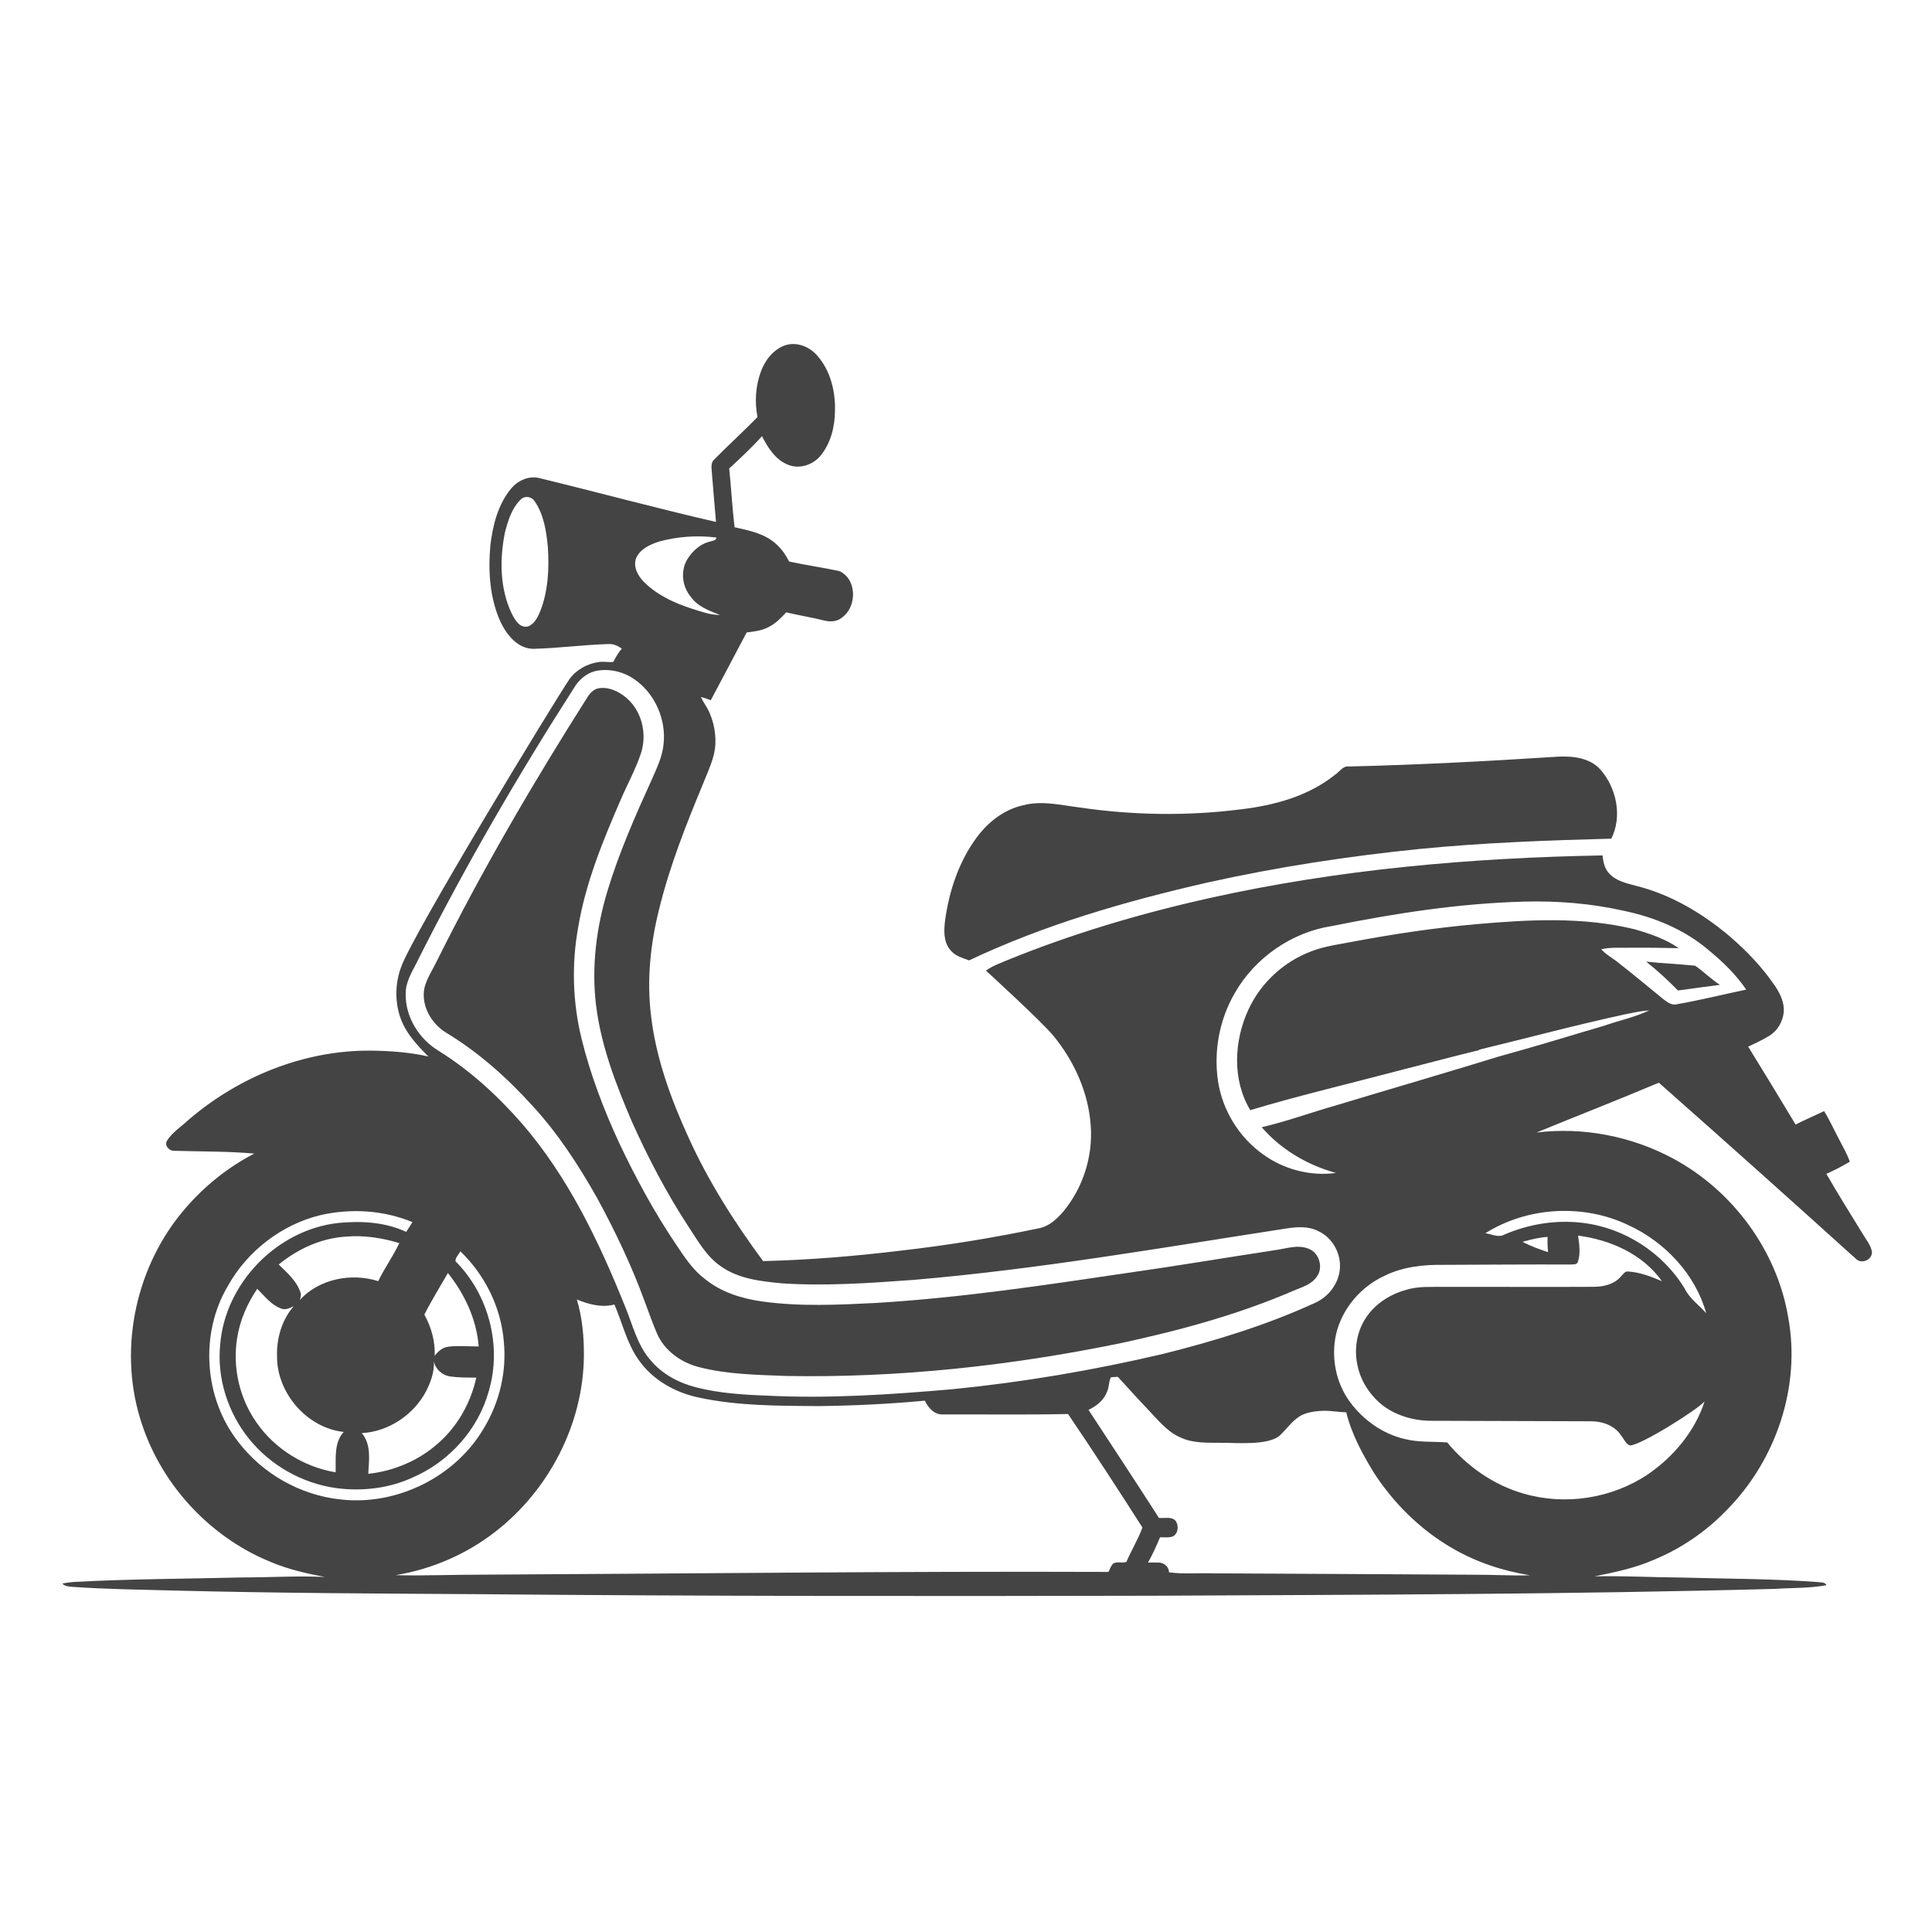
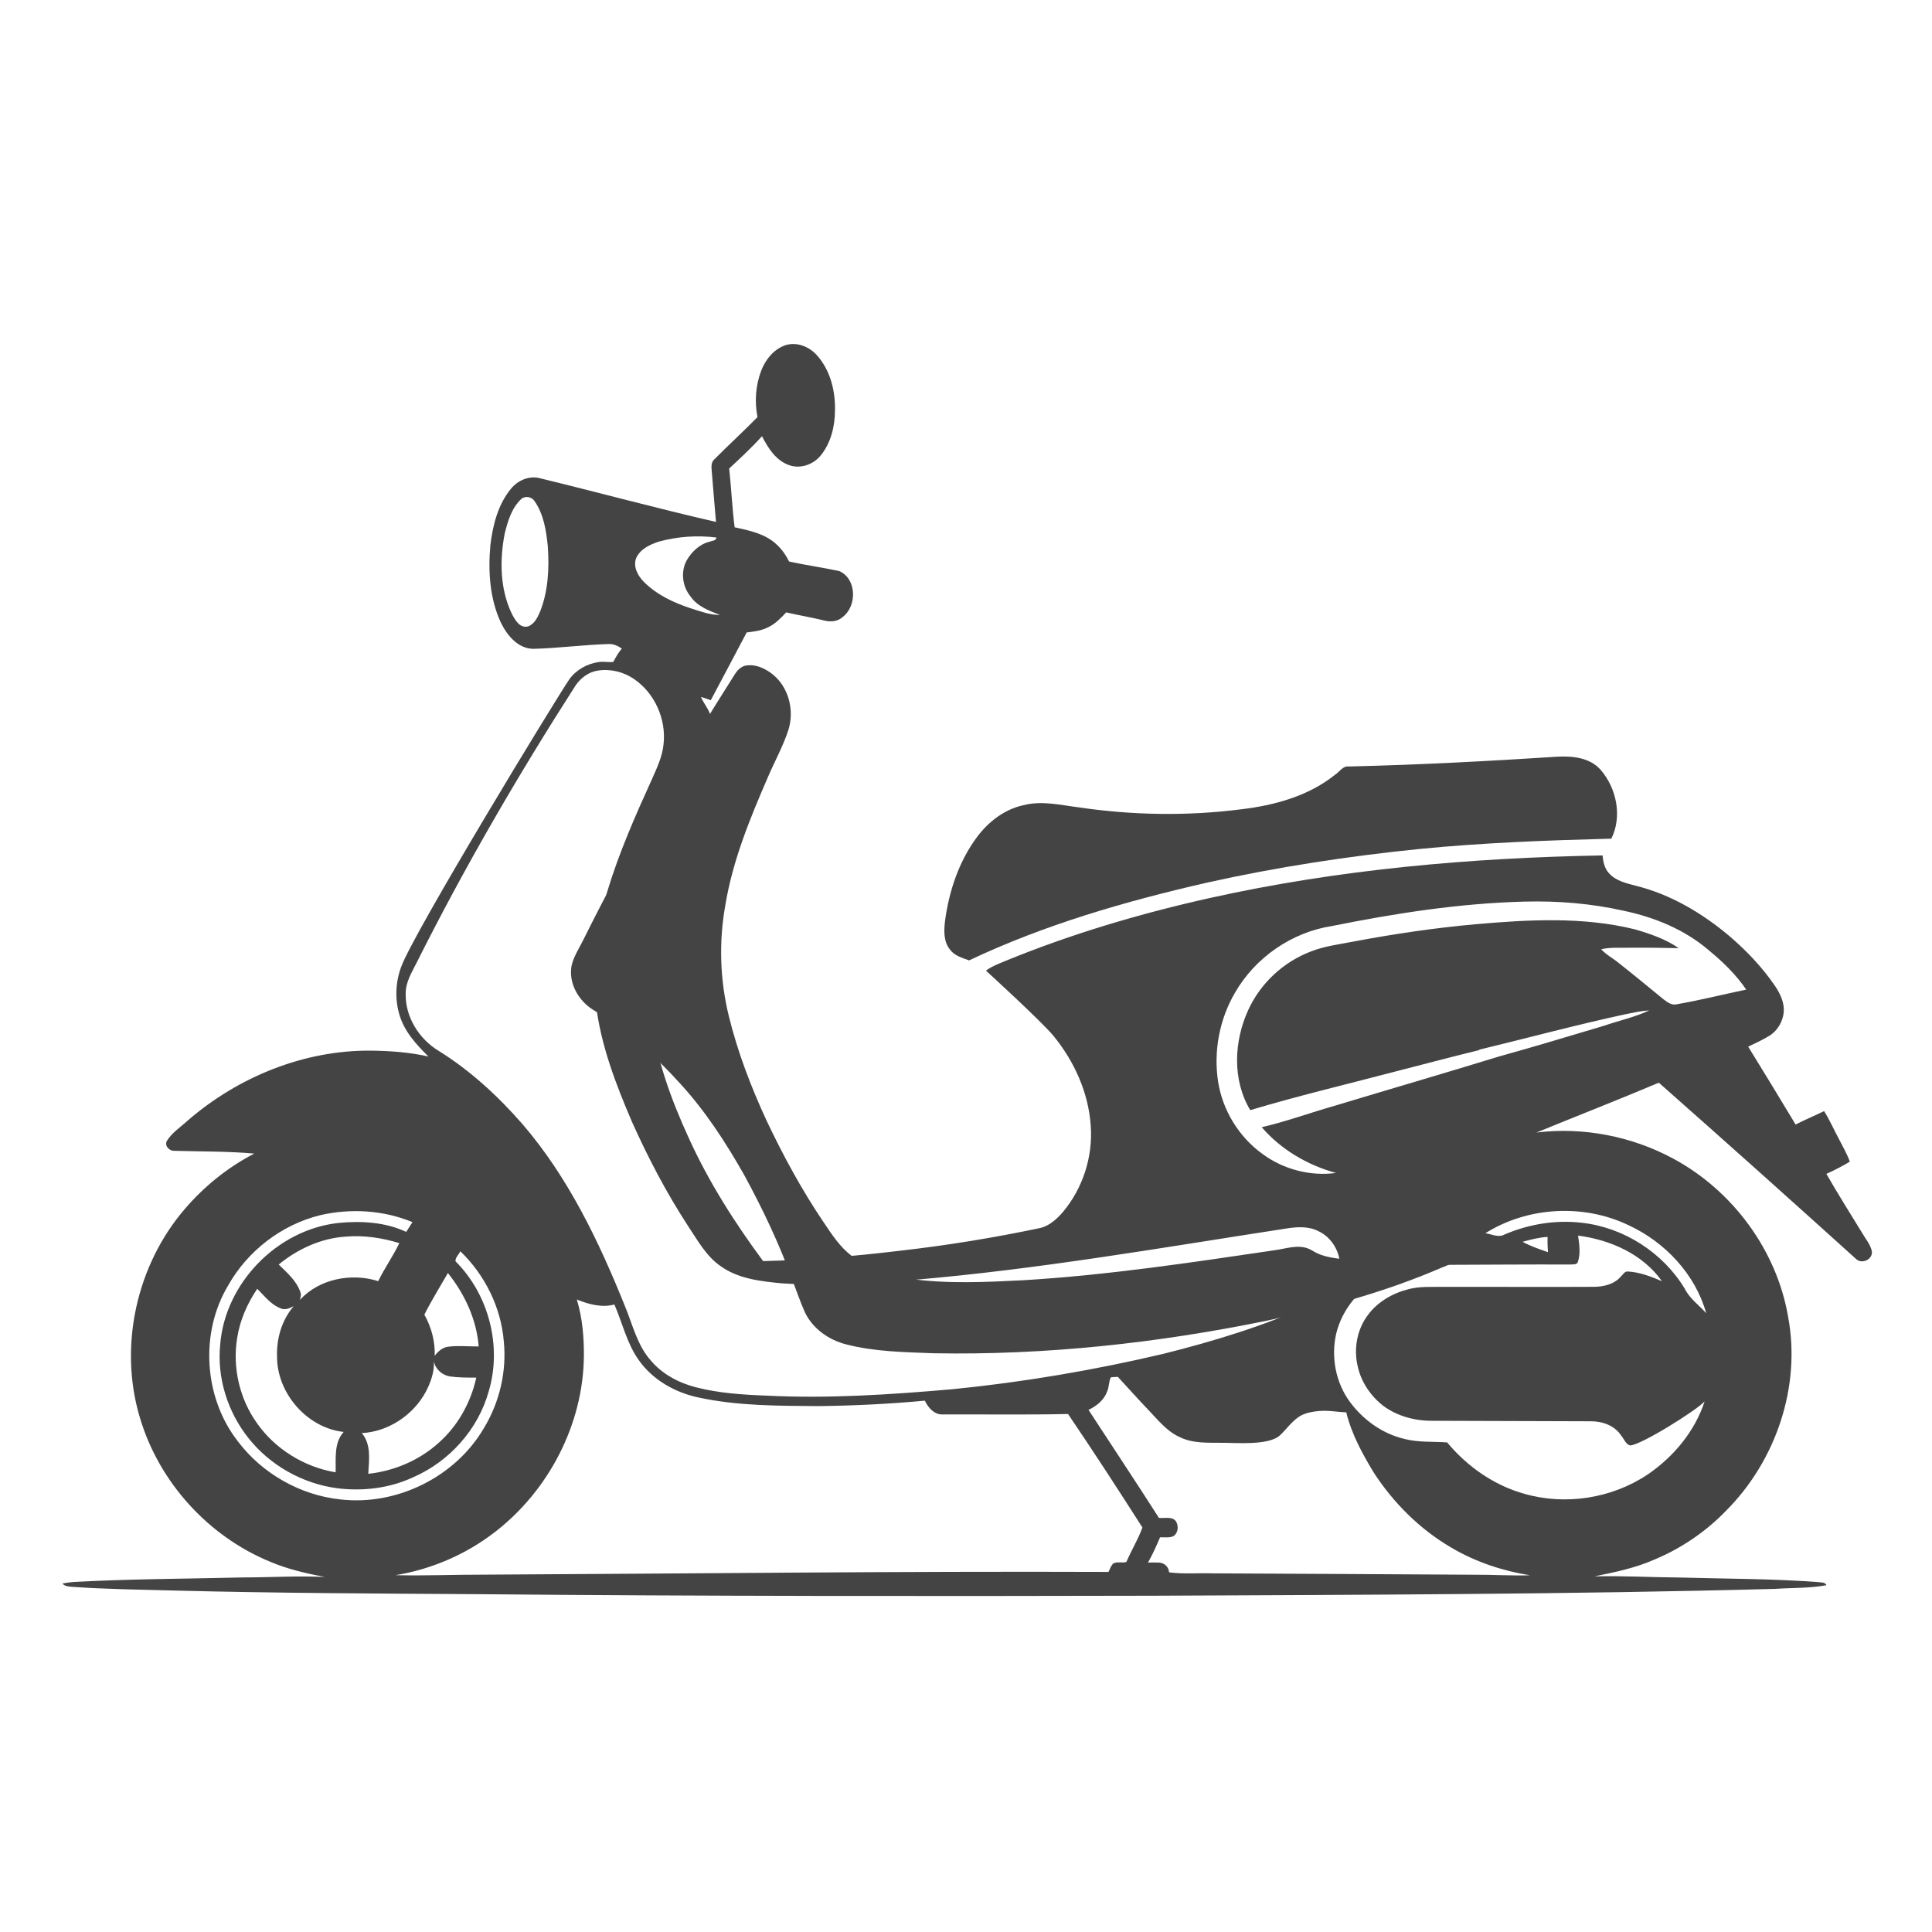
<svg xmlns="http://www.w3.org/2000/svg" version="1.1" id="_x2018_ëîé_x5F_1" width="1217.968" height="1217.968" viewBox="0 0 1217.968 1217.968" overflow="visible" enable-background="new 0 0 1217.968 1217.968" xml:space="preserve">
  <rect fill="none" width="1217.968" height="1217.968" />
  <g>
    <g>
      <path fill="#444444" d="M1015.813,528.711c-40.244,1.056-80.525,2.523-120.605,6.465c-45.243,4.564-90.275,11.428-134.65,21.331    c-51.191,11.722-102.067,26.412-149.633,48.939c-4.294-1.596-9.175-2.875-12.003-6.771c-4.177-5.08-3.884-12.085-3.145-18.233    c2.534-18.773,8.741-37.417,20.122-52.729c7.169-9.621,17.26-17.482,29.157-20.064c11.616-3.098,23.561-0.105,35.188,1.35    c33.804,4.975,68.323,5.538,102.231,1.196c20.979-2.487,42.369-8.307,59.123-21.741c2.863-1.831,4.916-5.761,8.801-5.245    c43.835-1.033,87.635-3.356,131.389-6.172c9.563-0.528,20.473,0.575,27.221,8.213    C1019.11,496.809,1022.818,514.679,1015.813,528.711z" />
    </g>
-     <path fill="#444444" d="M1037.774,606.246c10.268,1.091,20.604,1.478,30.859,2.558c5.408,3.661,10.031,8.518,15.64,12.05   c-8.823,1.173-17.646,2.312-26.458,3.567C1051.502,618.014,1044.897,611.819,1037.774,606.246z" />
    <g>
-       <path fill="#444444" d="M825.333,787.372c-7.04-3.122-14.737-0.095-21.918,0.809c-30.952,4.693-61.821,9.927-92.821,14.314    c-52.506,7.768-105.083,15.676-158.104,18.891c-23.866,1.209-47.942,2.394-71.702-0.88c-13.106-1.808-26.317-5.866-36.631-14.421    c-7.416-5.561-12.484-13.422-17.588-20.99c-13.904-20.521-25.743-42.369-36.326-64.756c-9.727-21.072-18.046-42.861-23.596-65.424    c-5.597-22.797-6.371-46.745-2.229-69.859c4.646-28.301,15.652-55.005,27.01-81.182c4.188-9.738,9.386-19.066,12.695-29.168    c3.907-12.074,0.528-26.47-9.258-34.789c-4.963-4.189-11.663-7.345-18.245-5.866c-2.464,0.809-4.424,2.64-5.832,4.751    c-34.437,54.208-66.891,109.752-95.508,167.269c-2.652,5.55-6.254,10.736-7.72,16.778c-2.206,11.123,4.282,22.364,13.61,28.136    c20.533,12.378,38.614,28.535,54.653,46.276c16.04,17.424,28.97,37.416,40.609,57.973c11.44,21.05,21.789,42.732,30.002,65.261    c2.558,6.712,4.869,13.528,7.732,20.134c4.729,10.936,15.323,18.457,26.693,21.273c17.976,4.61,36.678,4.821,55.123,5.537    c70.517,1.256,141.033-6.43,210.071-20.592c37.395-8.049,74.553-18.081,109.718-33.287c4.998-2.17,10.829-3.684,14.114-8.424    C834.45,799.526,831.916,790.198,825.333,787.372z" />
+       <path fill="#444444" d="M825.333,787.372c-7.04-3.122-14.737-0.095-21.918,0.809c-52.506,7.768-105.083,15.676-158.104,18.891c-23.866,1.209-47.942,2.394-71.702-0.88c-13.106-1.808-26.317-5.866-36.631-14.421    c-7.416-5.561-12.484-13.422-17.588-20.99c-13.904-20.521-25.743-42.369-36.326-64.756c-9.727-21.072-18.046-42.861-23.596-65.424    c-5.597-22.797-6.371-46.745-2.229-69.859c4.646-28.301,15.652-55.005,27.01-81.182c4.188-9.738,9.386-19.066,12.695-29.168    c3.907-12.074,0.528-26.47-9.258-34.789c-4.963-4.189-11.663-7.345-18.245-5.866c-2.464,0.809-4.424,2.64-5.832,4.751    c-34.437,54.208-66.891,109.752-95.508,167.269c-2.652,5.55-6.254,10.736-7.72,16.778c-2.206,11.123,4.282,22.364,13.61,28.136    c20.533,12.378,38.614,28.535,54.653,46.276c16.04,17.424,28.97,37.416,40.609,57.973c11.44,21.05,21.789,42.732,30.002,65.261    c2.558,6.712,4.869,13.528,7.732,20.134c4.729,10.936,15.323,18.457,26.693,21.273c17.976,4.61,36.678,4.821,55.123,5.537    c70.517,1.256,141.033-6.43,210.071-20.592c37.395-8.049,74.553-18.081,109.718-33.287c4.998-2.17,10.829-3.684,14.114-8.424    C834.45,799.526,831.916,790.198,825.333,787.372z" />
      <path fill="#444444" d="M1174.083,777.526c-7.65-12.461-15.43-24.828-22.704-37.5c5.068-2.253,9.997-4.811,14.772-7.674    c-1.689-4.881-4.342-9.34-6.665-13.915c-3.216-5.984-5.948-12.215-9.539-17.976c-5.96,2.898-12.073,5.445-17.964,8.471    c-9.844-16.449-19.863-32.781-29.896-49.103c4.494-2.159,9.07-4.212,13.318-6.853c5.186-3.145,8.518-8.94,9.104-14.936    c0.47-6.007-2.265-11.686-5.538-16.532c-7.99-11.721-17.857-22.059-28.582-31.281c-17.236-14.514-37.17-26.423-59.194-31.844    c-6.042-1.607-12.729-3.074-17.001-8.025c-2.734-3.039-3.543-7.157-3.918-11.088c-83.119,1.501-166.447,8.788-247.713,26.88    c-43.787,9.762-86.989,22.551-128.537,39.553c-4.271,1.819-8.718,3.403-12.46,6.207c0,0,34.73,31.679,42.533,41.078    c13.106,16.016,22.093,35.811,23.513,56.602c1.467,19.477-4.927,39.424-17.47,54.406c-3.896,4.482-8.577,8.848-14.538,10.196    c-29.133,6.124-58.549,10.923-88.128,14.279c-28.688,3.473-57.504,5.843-86.403,6.547c-17.963-24.311-34.32-49.96-46.839-77.532    c-11.241-24.499-20.651-50.23-23.819-77.146c-2.757-22.551-0.387-45.466,5.163-67.418c6.676-27.209,17.06-53.339,27.772-79.164    c2.312-5.89,5.057-11.639,6.594-17.799c2.206-8.776,0.916-18.163-2.558-26.435c-1.467-3.578-4.001-6.582-5.491-10.149    c2.1,0.563,4.142,1.302,6.184,2.077c7.615-14.22,15.065-28.512,22.633-42.744c4.74-0.563,9.621-1.149,13.892-3.449    c4.365-2.147,7.755-5.714,11.041-9.21c7.873,1.842,15.863,3.144,23.712,5.08c3.989,1.103,8.601,0.81,11.792-2.077    c9.269-6.981,9.058-24.311-2.206-29.086c-10.443-2.206-21.038-3.696-31.469-5.972c-1.913-3.802-4.33-7.38-7.427-10.313    c-7.193-7.122-17.412-9.199-26.928-11.276c-1.548-12.308-2.112-24.722-3.426-37.053c7.075-6.583,14.197-13.165,20.674-20.357    c3.755,7.322,8.601,15.077,16.696,18.093c7.157,2.804,15.535-0.094,20.298-5.902c6.395-7.861,8.953-18.222,9.023-28.207    c0.329-12.285-2.839-25.262-11.076-34.66c-4.729-5.573-12.578-8.917-19.793-6.806c-7.462,2.358-12.825,8.941-15.582,16.028    c-3.579,9.305-4.318,19.641-2.394,29.403c-8.858,9.035-18.222,17.564-27.104,26.552c-2.112,1.701-2.007,4.576-1.784,7.005    c0.856,10.841,1.807,21.695,2.722,32.536c-37.253-8.565-74.142-18.585-111.277-27.62c-6.606-1.678-13.634,1.455-17.858,6.559    c-8.284,9.926-11.546,23.009-13.083,35.575c-1.502,16.438-0.458,33.686,6.547,48.857c3.954,8.131,10.912,16.708,20.803,16.625    c15.676-0.446,31.269-2.522,46.944-3.015c3.133-0.211,6.09,1.091,8.565,2.921c-2.264,2.476-3.801,5.456-5.42,8.366    c-3.004,0.317-6.066-0.399-9.07,0.047c-7.228,0.998-14.162,4.811-18.503,10.736c-9.657,14.232-98.5,160.299-106.08,181.372    c-3.567,9.551-4.071,20.122-1.232,29.932c3.016,10.676,10.666,19.054,18.386,26.657c-11.722-2.651-23.725-3.544-35.716-3.708    c-42.416-0.504-83.998,16.403-115.912,43.965c-4.458,4.141-9.833,7.532-13.142,12.73c-1.936,3.121,1.385,6.676,4.635,6.453    c16.779,0.492,33.604,0.258,50.347,1.748c-16.614,8.588-31.421,20.521-43.601,34.695c-30.647,35.457-42.052,86.755-28.535,131.717    c12.003,40.631,43.108,74.939,82.309,90.967c10.971,4.658,22.68,7.311,34.296,9.539c-17.095-0.82-34.214,0.27-51.309,0.281    c-35.552,0.857-71.126,0.939-106.643,2.828c-2.511,0.164-5.01,0.528-7.474,1.01c1.455,1.818,3.884,1.842,5.996,2.088    c21.531,1.525,43.108,1.748,64.662,2.348c63.735,1.63,127.481,1.889,191.228,2.287c142.019,1.279,284.049,1.314,426.079,0.974    c130.59-0.622,261.205-0.81,391.76-4.317c10.771-0.729,21.707-0.34,32.35-2.312c-0.893-2.136-3.498-1.607-5.293-1.972    c-28.875-2.158-57.855-2.053-86.791-2.875c-18.045-0.104-36.078-1.172-54.125-0.738c12.872-2.594,25.86-5.291,37.934-10.654    c16.979-7.109,32.455-17.682,45.221-30.951c31.198-31.375,47.073-78.003,38.93-121.791c-7.133-42.122-34.965-79.751-72.464-99.955    c-26.13-14.104-56.718-20.053-86.216-16.45c25.696-10.513,51.557-20.614,77.135-31.409    c41.688,36.807,83.129,73.883,124.371,111.16c3.579,3.402,10.149,0.445,9.985-4.447    C1179.42,784.812,1176.241,781.327,1174.083,777.526z M340.591,385.296c-1.583,3.731-3.543,7.991-7.579,9.563    c-5.362,1.49-8.413-4.189-10.443-8.12c-7.427-15.605-7.615-33.78-4.376-50.488c1.948-7.814,4.447-16.192,10.56-21.812    c2.534-1.995,6.512-1.244,8.225,1.467c5.819,8.331,7.392,18.761,8.377,28.652C346.282,358.24,345.636,372.402,340.591,385.296z     M401.087,351.74c2.57-5.667,8.694-8.459,14.279-10.302c11.756-3.227,24.206-4.095,36.303-2.569    c-0.305,2.17-2.746,1.947-4.307,2.616c-6.23,1.525-11.181,6.207-14.361,11.604c-4.025,7.204-2.875,16.59,2.3,22.915    c4.341,6.289,11.745,9.046,18.585,11.651c-6.207,0.094-12.097-2.182-17.928-4.001c-10.97-3.555-21.824-8.577-30.061-16.837    C402.097,362.957,398.929,357.208,401.087,351.74z M255.76,626.191c-0.023-7.204,3.99-13.434,7.076-19.653    c30.095-60.004,63.898-118.107,100.131-174.59c3.297-4.658,8.272-8.436,14.044-9.21c7.908-1.22,16.168,0.833,22.739,5.362    c13.059,8.917,20.31,25.332,18.574,40.996c-0.751,7.873-4.212,15.077-7.369,22.211c-10.431,22.962-20.674,46.111-27.983,70.293    c-6.97,23.067-10.103,47.484-7.287,71.502c3.086,25.872,12.543,50.417,22.75,74.188c10.173,22.67,21.742,44.763,35.317,65.589    c6.043,9.035,11.428,19.056,20.604,25.368c11.17,7.979,25.32,9.539,38.614,10.793c27.632,1.831,55.322-0.175,82.883-2.17    c78.694-6.676,156.555-20.311,234.546-32.324c6.782-1.08,14.15-1.701,20.51,1.479c8.964,4.023,14.667,14.149,13.763,23.889    c-0.75,9.504-7.415,17.928-16.086,21.636c-30.553,13.974-62.819,23.841-95.367,31.973c-43.707,10.278-88.07,17.823-132.761,22.258    c-39.001,3.403-78.202,6.03-117.355,4.036c-14.913-0.563-29.955-1.514-44.457-5.268c-10.842-2.816-21.249-8.319-28.488-17.014    c-8.519-9.645-11.346-22.527-16.18-34.119c-16.415-40.832-35.774-81.301-64.708-114.881    c-15.347-17.553-32.736-33.615-52.588-45.971C264.173,655.078,255.326,640.975,255.76,626.191z M282.371,802.528    c10.583,13.283,18.069,29.217,19.407,46.301c-6.418,0.047-12.872-0.67-19.254,0.164c-3.59,0.422-6.383,2.968-8.483,5.725    c0.364-9.057-2.112-18.068-6.524-25.953C271.999,819.847,277.396,811.235,282.371,802.528z M228.093,903.458    c16.779-0.903,32.478-11.393,40.374-26.117c3.05-5.867,5.409-12.367,5.057-19.091c0.951,4.87,5.21,8.683,10.056,9.48    c5.515,0.774,11.111,0.739,16.685,0.751c-3.497,15.816-11.722,30.588-23.947,41.313c-12.191,10.9-27.937,17.588-44.164,19.324    C232.646,920.46,234.159,910.651,228.093,903.458z M211.597,928.181c-19.735-3.31-38.145-14.598-49.632-31.047    c-10.982-15.348-15.511-35.152-12.437-53.75c1.749-11.135,6.348-21.611,12.648-30.904c4.588,4.528,8.648,10.078,14.925,12.401    c2.77,1.208,5.585-0.224,8.061-1.432c-7.474,8.612-10.865,20.264-10.513,31.563c-0.176,23.173,18.879,45.185,41.993,47.707    C210.388,909.712,211.831,919.556,211.597,928.181z M189.057,819.483c0.353-1.584,1.033-3.238,0.329-4.811    c-2.417-7.228-8.413-12.332-13.681-17.494c11.979-9.832,26.74-16.638,42.345-17.588c11.369-0.963,22.809,0.751,33.686,4.095    c-3.931,8.249-9.305,15.734-13.294,23.972C221.546,802.282,201.259,806.178,189.057,819.483z M214.494,945.251    c-25.226-2.686-49.056-16.215-64.392-36.408c-21.612-27.549-24.288-68.381-6.289-98.43c12.226-21.8,33.651-38.297,57.938-44.315    c19.23-4.446,39.963-3.239,58.267,4.353c-1.314,2.054-2.581,4.131-3.93,6.16c-13.294-6.23-28.5-7.052-42.909-5.62    c-38.579,4.282-71.42,38.086-74.376,76.817c-2.065,20.967,4.787,42.463,17.893,58.865c13.517,17.049,33.815,28.488,55.345,31.469    c16.31,2.135,33.334,0.176,48.317-6.806c22.856-9.892,41.066-30.154,47.743-54.219c8.495-28.477,0.047-61.024-20.944-81.991    c-0.235-2.406,2.194-4.201,3.027-6.336c15.453,14.877,25.684,35.363,27.42,56.823c1.913,18.878-2.628,38.228-12.402,54.466    C287.182,931.101,250.093,949.429,214.494,945.251z M710.116,984.64c-2.545,0.998-5.783-0.457-8.318,1.021    c-1.467,1.455-2.076,3.484-2.969,5.303c-131.318-0.504-262.624,1.08-393.941,1.725c-18.515-0.047-37.03,0.775-55.533,0.329    c22.844-3.743,44.656-13.2,62.937-27.409c33.722-26.164,55.369-67.747,55.803-110.608c0.105-12.05-0.962-24.206-4.447-35.786    c7.38,3.039,15.734,5.326,23.677,3.168c5.034,11.545,7.791,24.252,15.124,34.695c8.847,12.813,23.22,20.92,38.297,24.006    c24.699,5.291,50.136,5.15,75.269,5.35c22.364-0.27,44.739-1.35,67.008-3.426c2.182,4.541,6.172,9.152,11.721,8.659    c26.177-0.07,52.377,0.317,78.566-0.258c16.015,23.595,31.55,47.531,46.898,71.561    C717.508,970.478,713.225,977.296,710.116,984.64z M928.987,992.735c-54.758-0.27-109.529-0.668-164.287-0.868    c-9.223-0.305-18.563,0.599-27.703-0.645c0-0.024-0.002-0.048-0.002-0.071c-0.158-3.378-3.063-5.984-6.443-6.076    c-2.281-0.061-4.561-0.073-6.836-0.014c2.91-5.115,5.35-10.5,7.604-15.934c2.732-0.069,5.619,0.412,8.236-0.598    c3.309-2.006,3.684-6.852,1.525-9.832c-2.676-2.852-7.029-1.385-10.467-1.795c-14.607-22.822-29.59-45.408-44.398-68.1    c5.046-2.371,9.751-6.102,11.699-11.511c1.419-2.839,0.891-6.323,2.439-9.034c1.432-0.164,0,0,4.354-0.271    c6.406,6.946,12.695,14.01,19.242,20.839c5.938,6.172,11.404,13.281,19.383,16.954c8.414,4.341,18.14,3.673,27.315,3.79    c8.507-0.066,29.202,1.881,36.323-4.775c5.063-4.734,8.82-11.045,15.629-13.492c3.856-1.387,8.097-1.855,12.173-1.928    c3.517-0.063,10.562,0.869,10.569,0.789c0.844,0.047,2.521,0.141,3.367,0.188c3.355,13.668,10.125,26.141,17.4,38.074    c12.437,19.148,29.098,35.703,48.856,47.237c15.183,8.987,32.196,14.644,49.596,17.412    C952.7,993.476,940.85,992.653,928.987,992.735z M1038.787,929.506c-22.634,15.183-52.049,19.747-78.214,12.097    c-18.973-5.373-35.715-17.213-48.258-32.277c-8.906-0.657-17.999,0.082-26.729-2.148c-13.939-3.214-26.236-12.037-34.648-23.488    c-8.918-12.133-11.909-28.207-8.601-42.838c3.837-15.97,15.5-29.592,30.331-36.491c11.58-5.784,24.733-7.157,37.51-6.981    c26.6-0.094,53.188-0.305,79.787-0.211c1.654-0.176,4.306,0.375,4.822-1.842c1.713-5.28,0.82-11.018,0.047-16.38    c20.275,2.604,40.831,11.663,52.893,28.746c-6.816-2.897-13.868-5.667-21.343-6.112c-2.112-0.329-3.179,1.936-4.517,3.109    c-4.295,5.115-11.299,6.594-17.67,6.547c-31.703,0.188-63.395-0.059-95.086,0.035c-7.088,0.094-14.303-0.376-21.215,1.467    c-10.008,2.533-19.535,8.002-25.672,16.438c-6.805,9.082-8.916,21.261-6.289,32.22c2.159,9.892,8.189,18.714,16.133,24.886    c8.988,6.642,20.287,9.574,31.375,9.41c33.158,0.164,66.328,0.141,99.486,0.305c7.286-0.023,15.076,2.688,19.137,9.094    c1.818,1.994,2.746,5.409,5.585,6.148c7.099-0.27,42.731-22.727,46.979-27.809    C1068.506,902.309,1055.073,918.382,1038.787,929.506z M975.874,789.388c-5.445-1.889-10.947-3.754-16.027-6.523    c5.174-1.443,10.406-2.781,15.792-3.086C975.509,782.981,975.615,786.196,975.874,789.388z M1026.526,772.328    c23.043,10.595,42.203,30.894,49.104,55.544c-4.6-5.186-10.525-9.233-13.623-15.616c-13.786-22.692-38.367-38.438-64.768-41.395    c-16.52-1.948-33.451,0.833-48.704,7.368c-3.907,2.241-8.131-0.246-12.144-0.774    C963.026,760.735,998.167,758.753,1026.526,772.328z M1056.997,633.125c-3.215,0.822-5.961-1.419-8.354-3.203    c-9.328-7.615-18.586-15.312-28.055-22.739c-3.626-3.051-8.002-5.198-11.158-8.765c5.949-1.361,12.097-0.81,18.163-0.95    c10.231-0.094,20.462,0.07,30.706,0.27c-8.261-5.784-18.094-9.07-27.715-11.886c-32.864-8.072-67.113-6.113-100.518-3.18    c-25.566,2.3-50.98,6.055-76.207,10.795c-9.199,1.83-18.645,2.886-27.409,6.348c-17.329,6.547-31.819,20.017-39.517,36.866    c-9.059,19.734-10.197,44.141,1.255,63.183c29.673-8.917,59.851-16.039,89.817-23.924c18.199-4.682,36.361-9.492,54.606-13.962    l-0.246-0.199c30.929-7.475,61.657-15.77,92.774-22.47c4.822-0.951,9.656-2.065,14.584-2.323    c-9.093,4.283-19.043,6.395-28.523,9.668c-22.012,6.535-44,13.259-66.104,19.348c-34.39,10.572-68.944,20.604-103.394,31.012    c-15.476,4.388-30.623,9.984-46.287,13.609c12.18,14.14,28.898,23.902,46.815,28.83c-16.181,2.205-33.193-2.254-46.322-11.969    c-14.866-10.688-25.145-27.467-27.995-45.548c-2.957-19.185,0.832-39.341,10.641-56.097    c12.744-22.199,35.822-38.145,61.143-42.052c39.881-8.025,80.291-14.303,121.017-15.382c21.097-0.586,42.286,1.126,62.89,5.761    c19.371,4.048,38.32,11.803,53.479,24.769c8.882,7.287,17.283,15.382,23.761,24.933    C1086.223,626.918,1071.721,630.567,1056.997,633.125z" />
    </g>
  </g>
</svg>